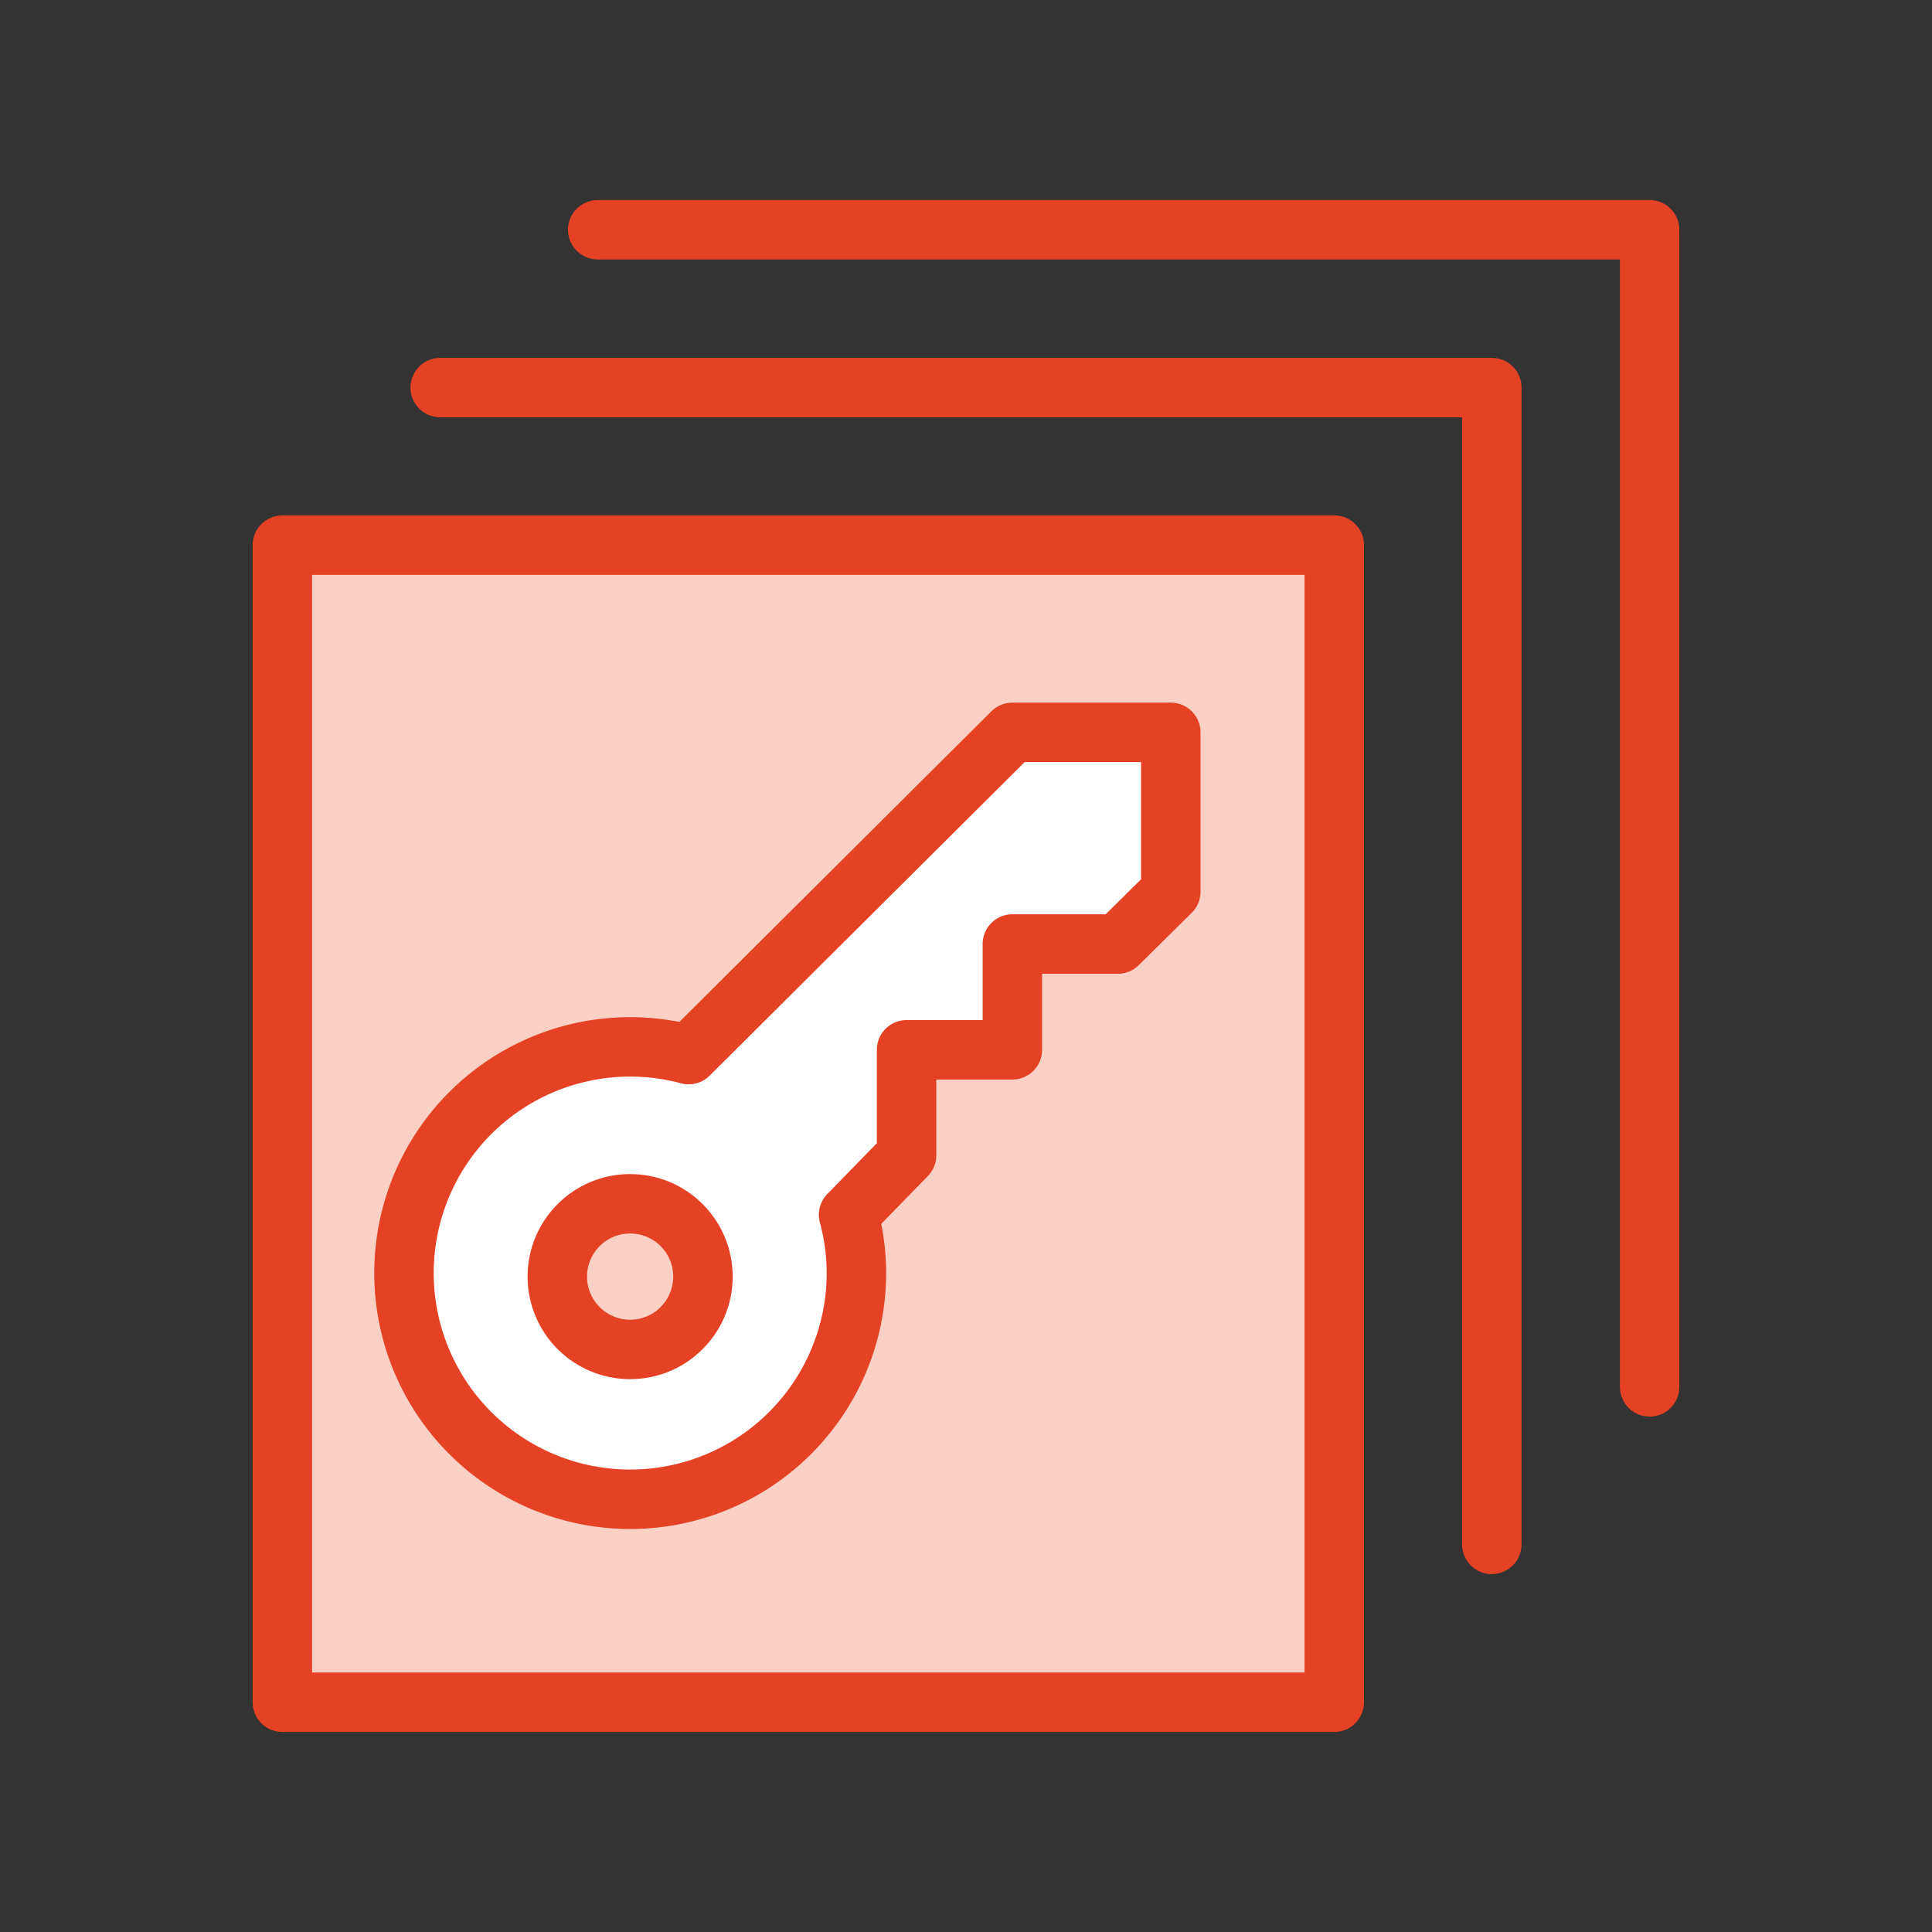
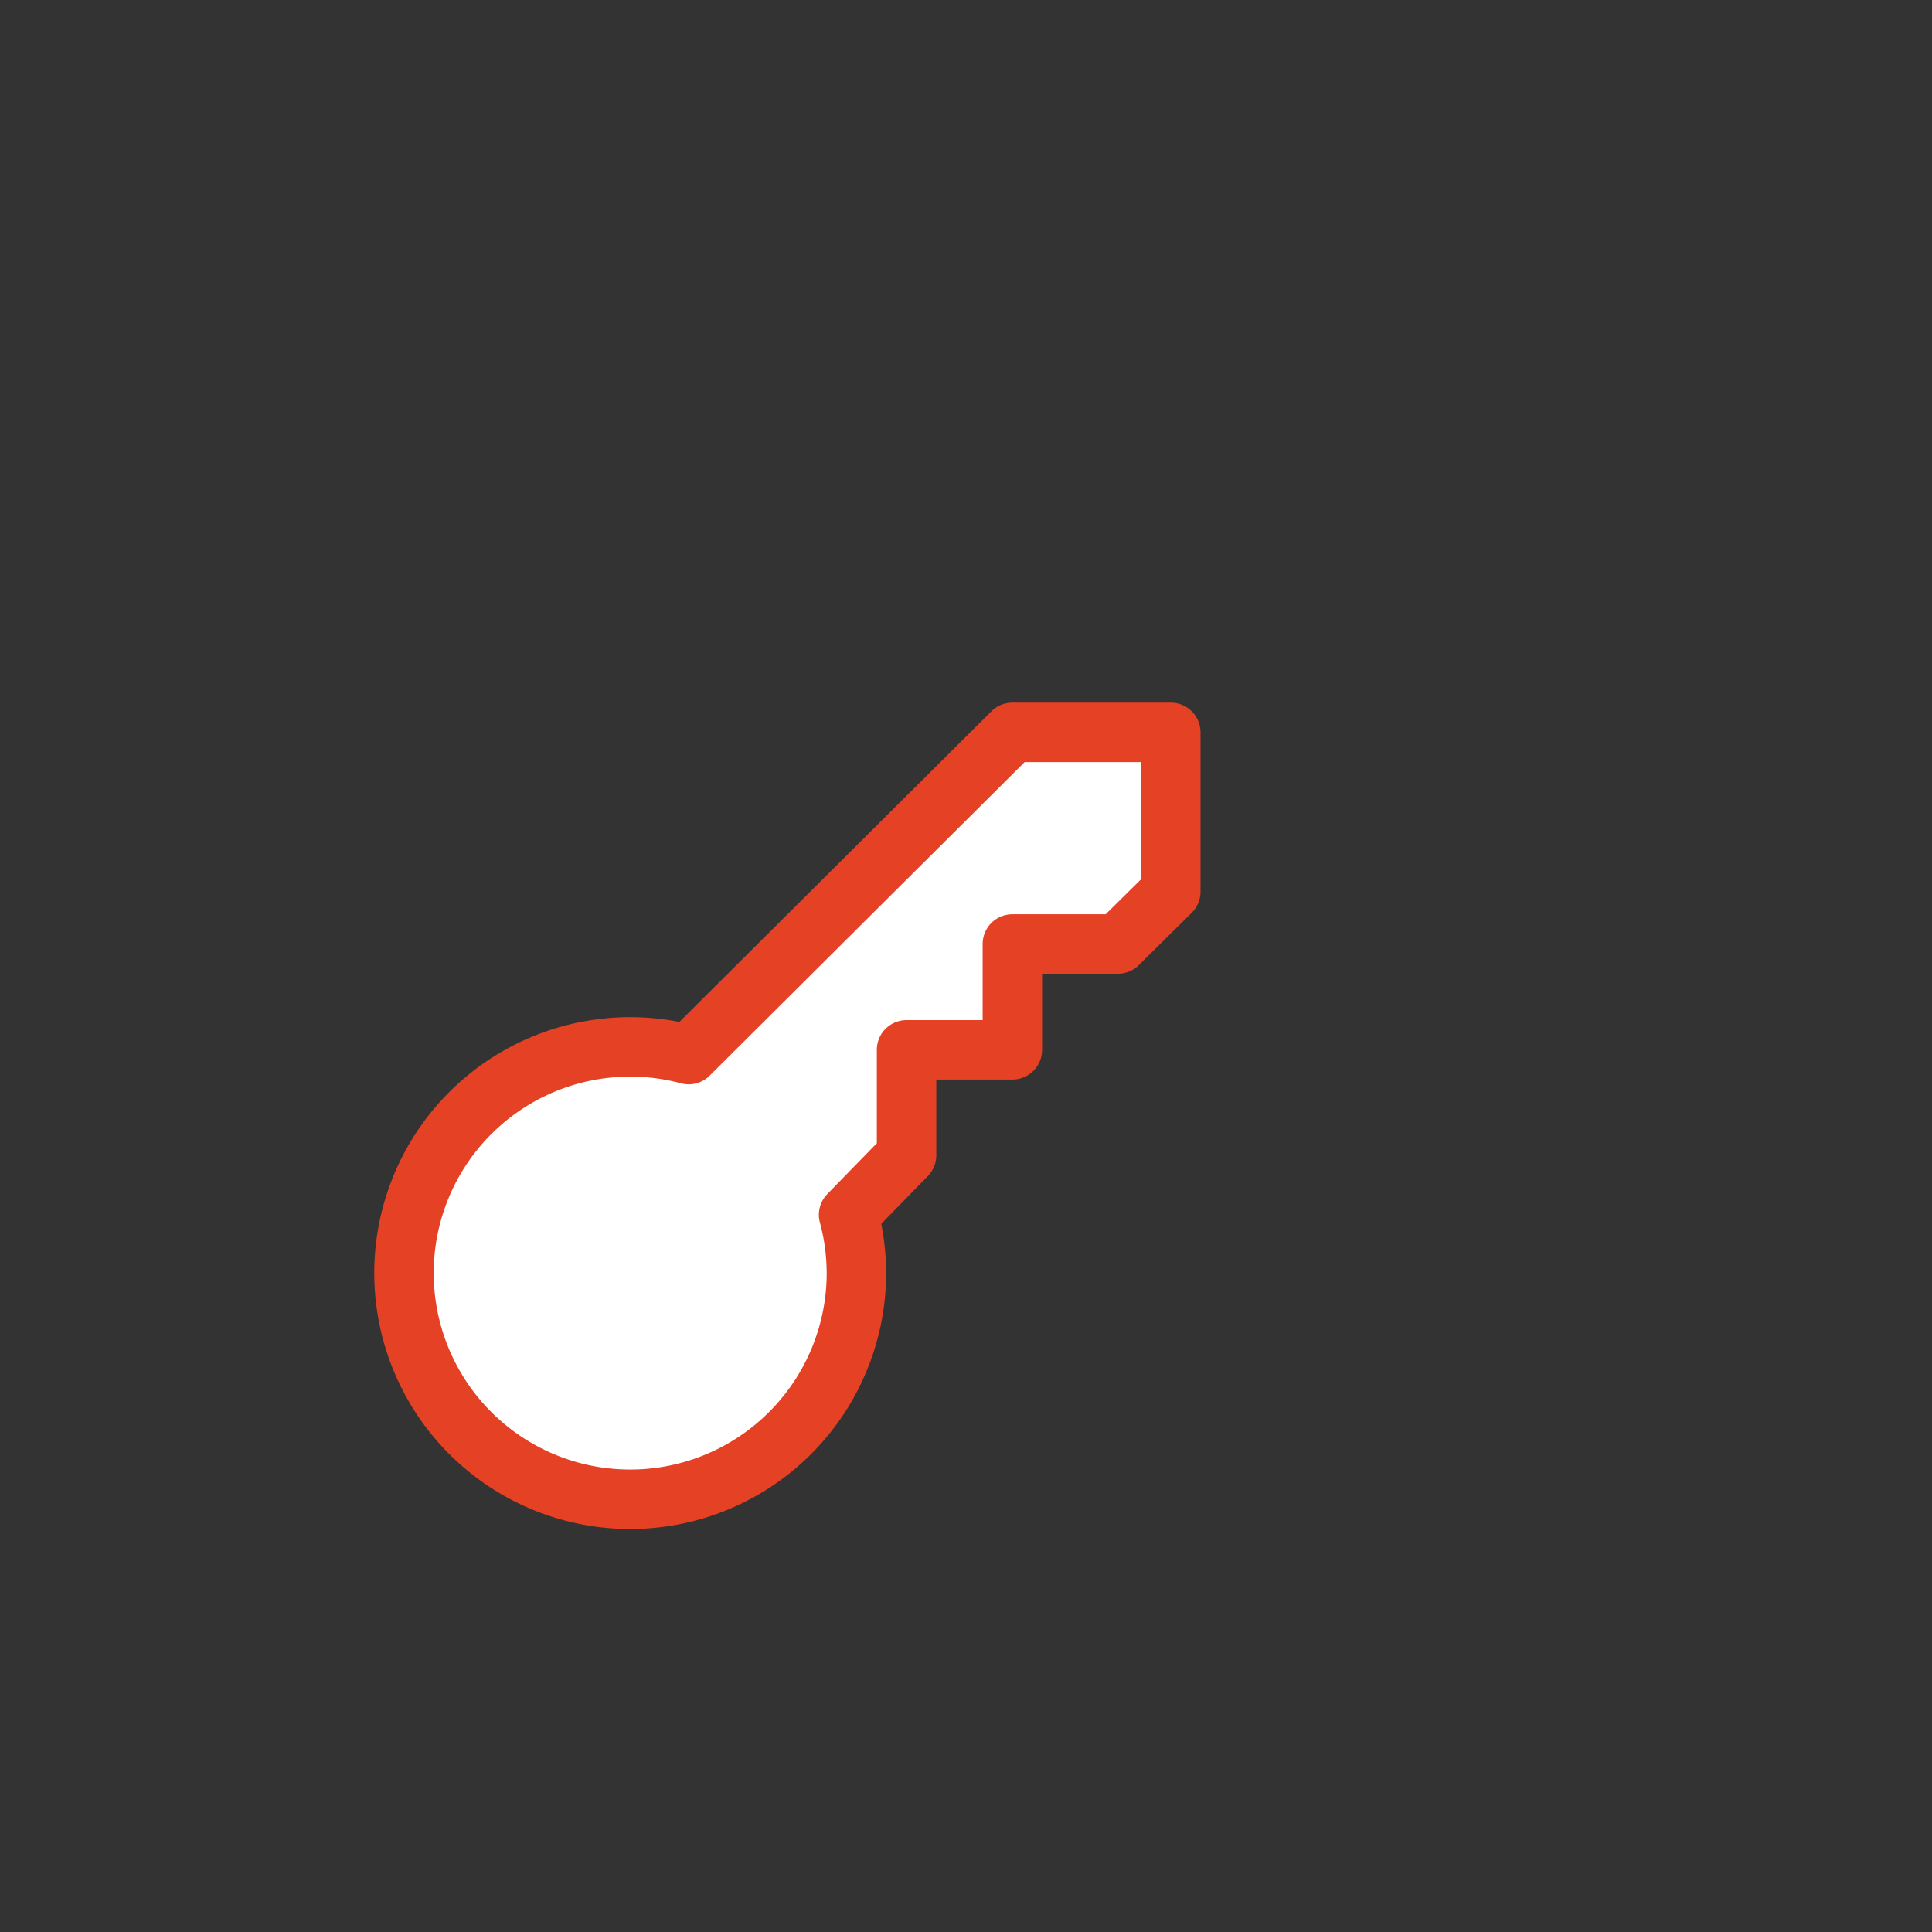
<svg xmlns="http://www.w3.org/2000/svg" id="Layer_1" data-name="Layer 1" viewBox="0 0 65 65">
  <rect x="0" y="0" width="65" height="65" fill="#333333" stroke="none" />
  <defs>
    <style>.cls-1{fill:#fad1c4;}.cls-1,.cls-2,.cls-3{stroke:#e54125;stroke-linecap:round;stroke-linejoin:round;stroke-width:2px;}.cls-2{fill:none;}.cls-3{fill:#fff;}</style>
  </defs>
-   <rect class="cls-1" x="9.5" y="18.34" width="35.39" height="38.93" />
-   <polyline class="cls-2" points="20.11 7.73 55.5 7.73 55.5 46.66" />
-   <polyline class="cls-2" points="14.81 13.04 50.19 13.04 50.19 51.96" />
  <path class="cls-3" d="M34.06,24.64,23.17,35.48a7.61,7.61,0,1,0,5.38,9.33,7.52,7.52,0,0,0,0-3.94l1.95-2V35.32h3.56V31.76h3.55L39.39,30V24.64Z" />
-   <circle class="cls-1" cx="21.2" cy="42.95" r="2.45" />
</svg>